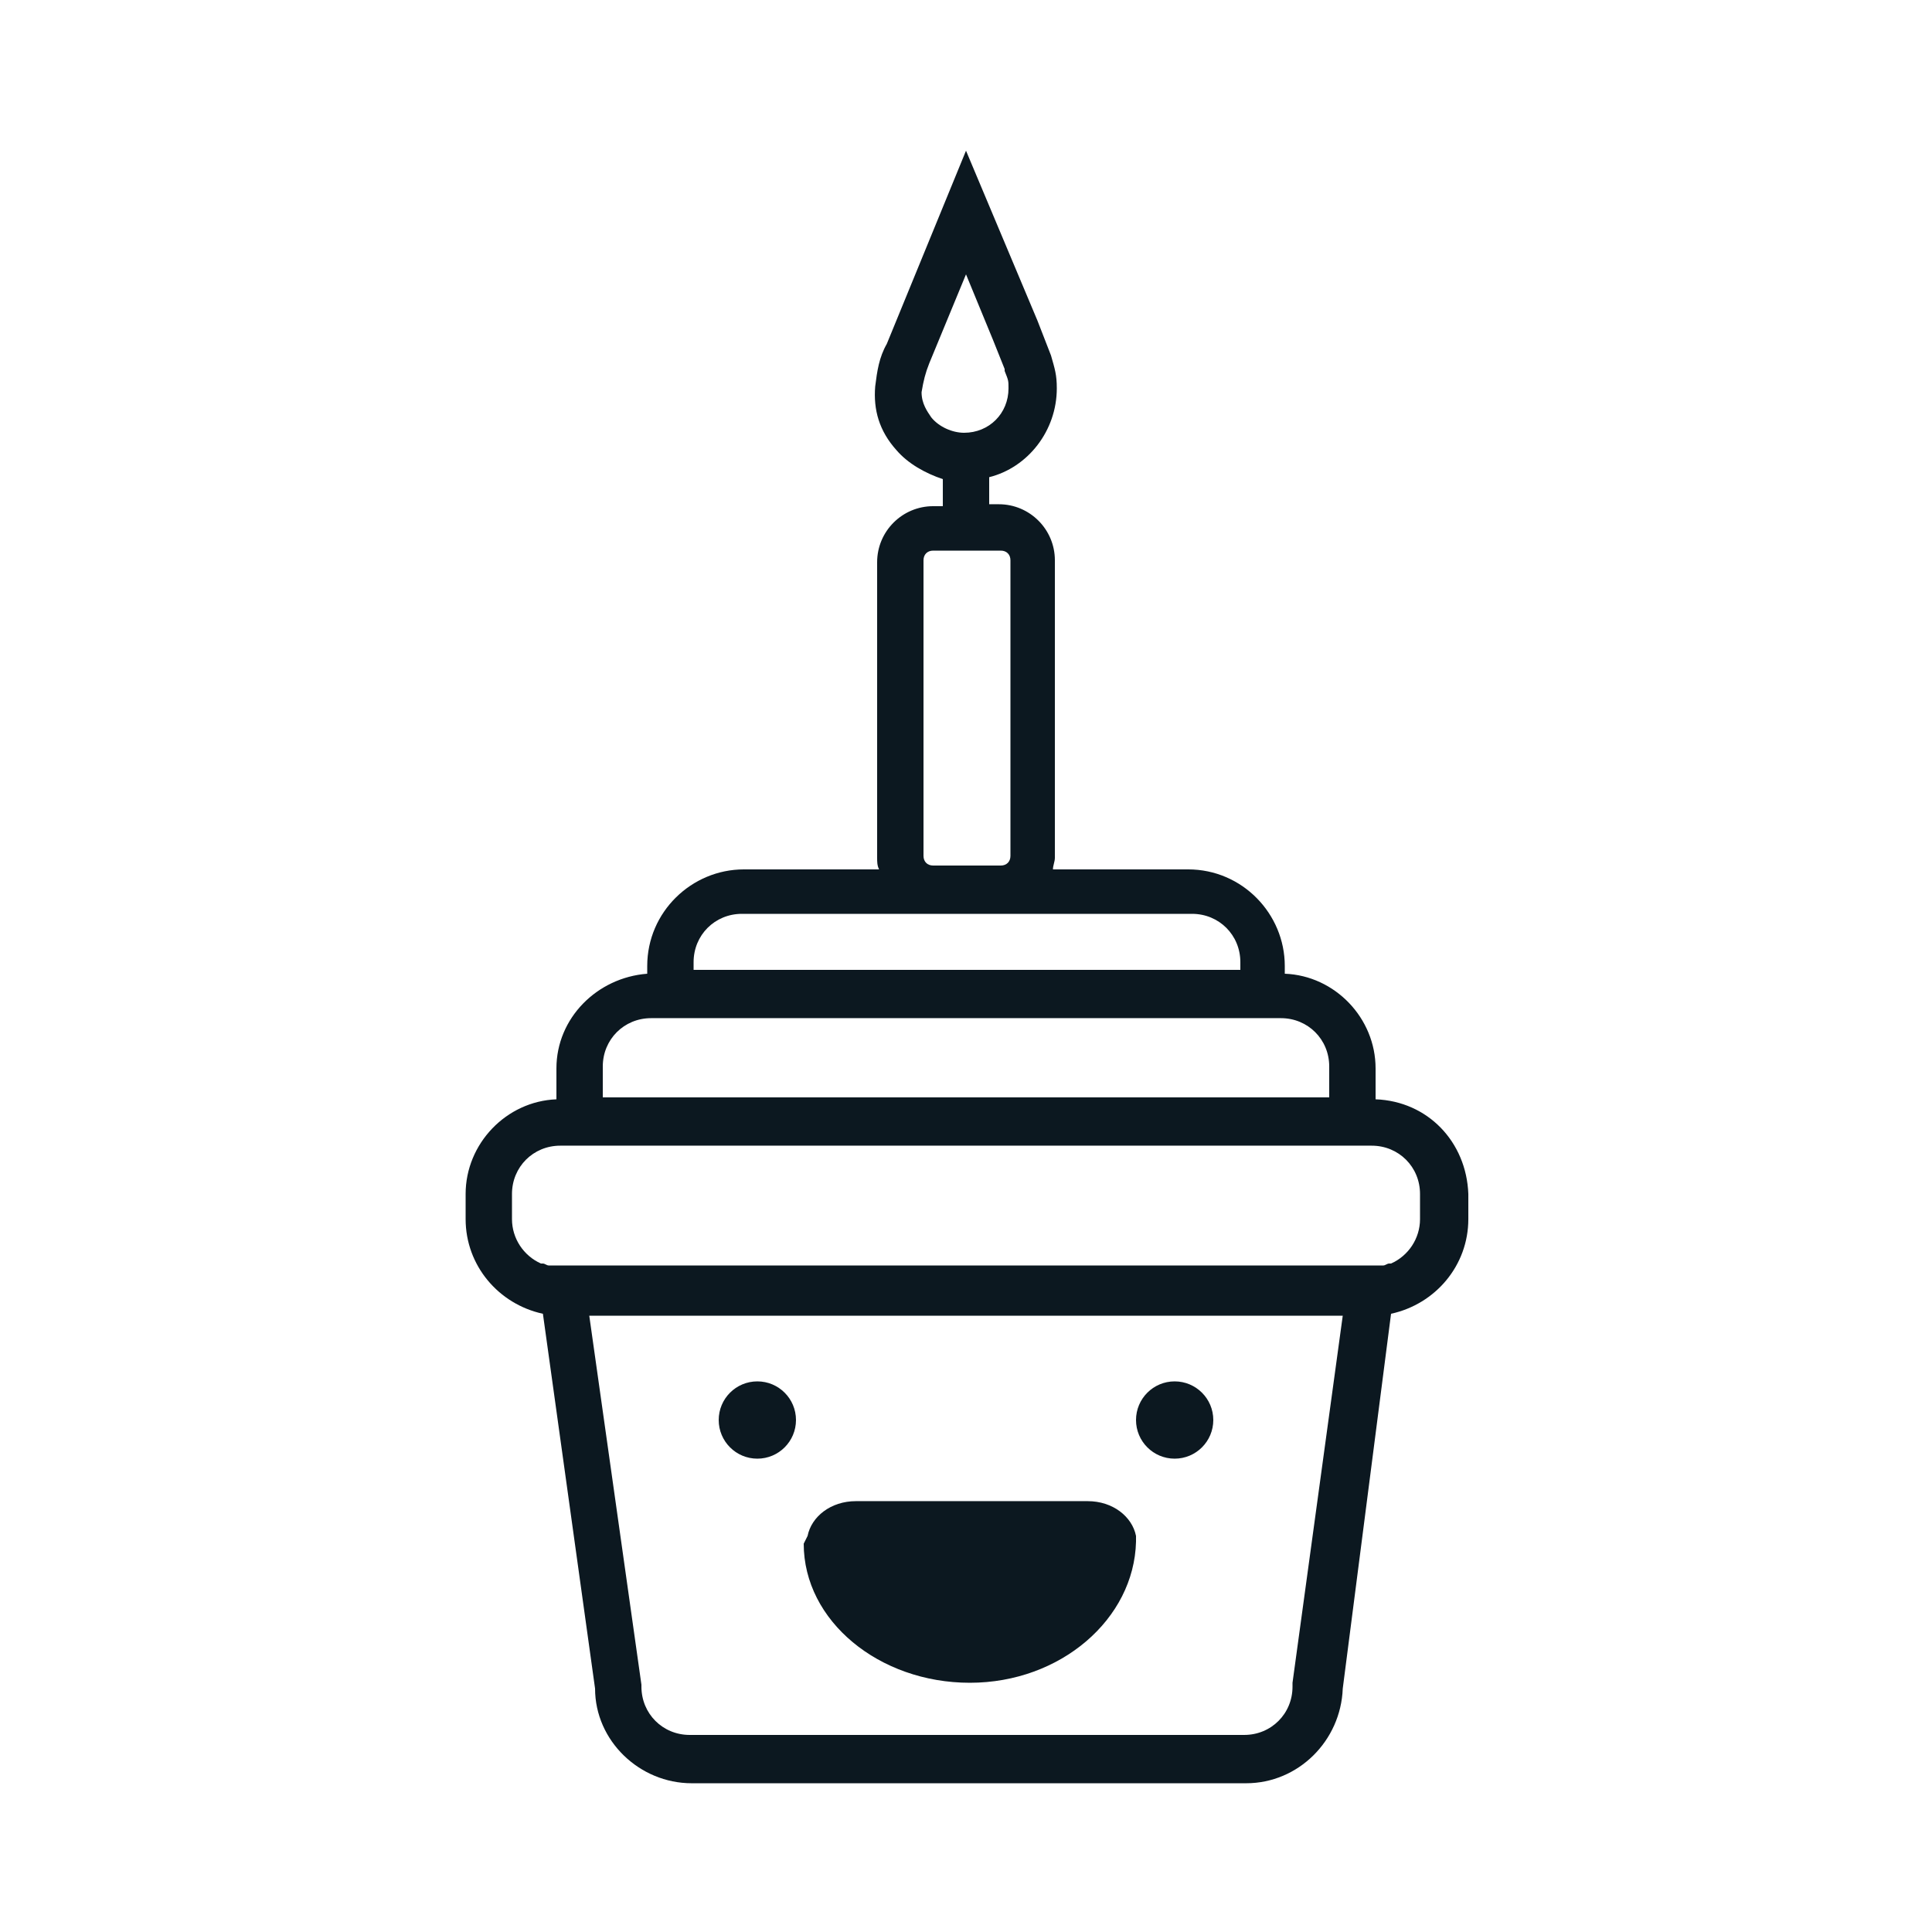
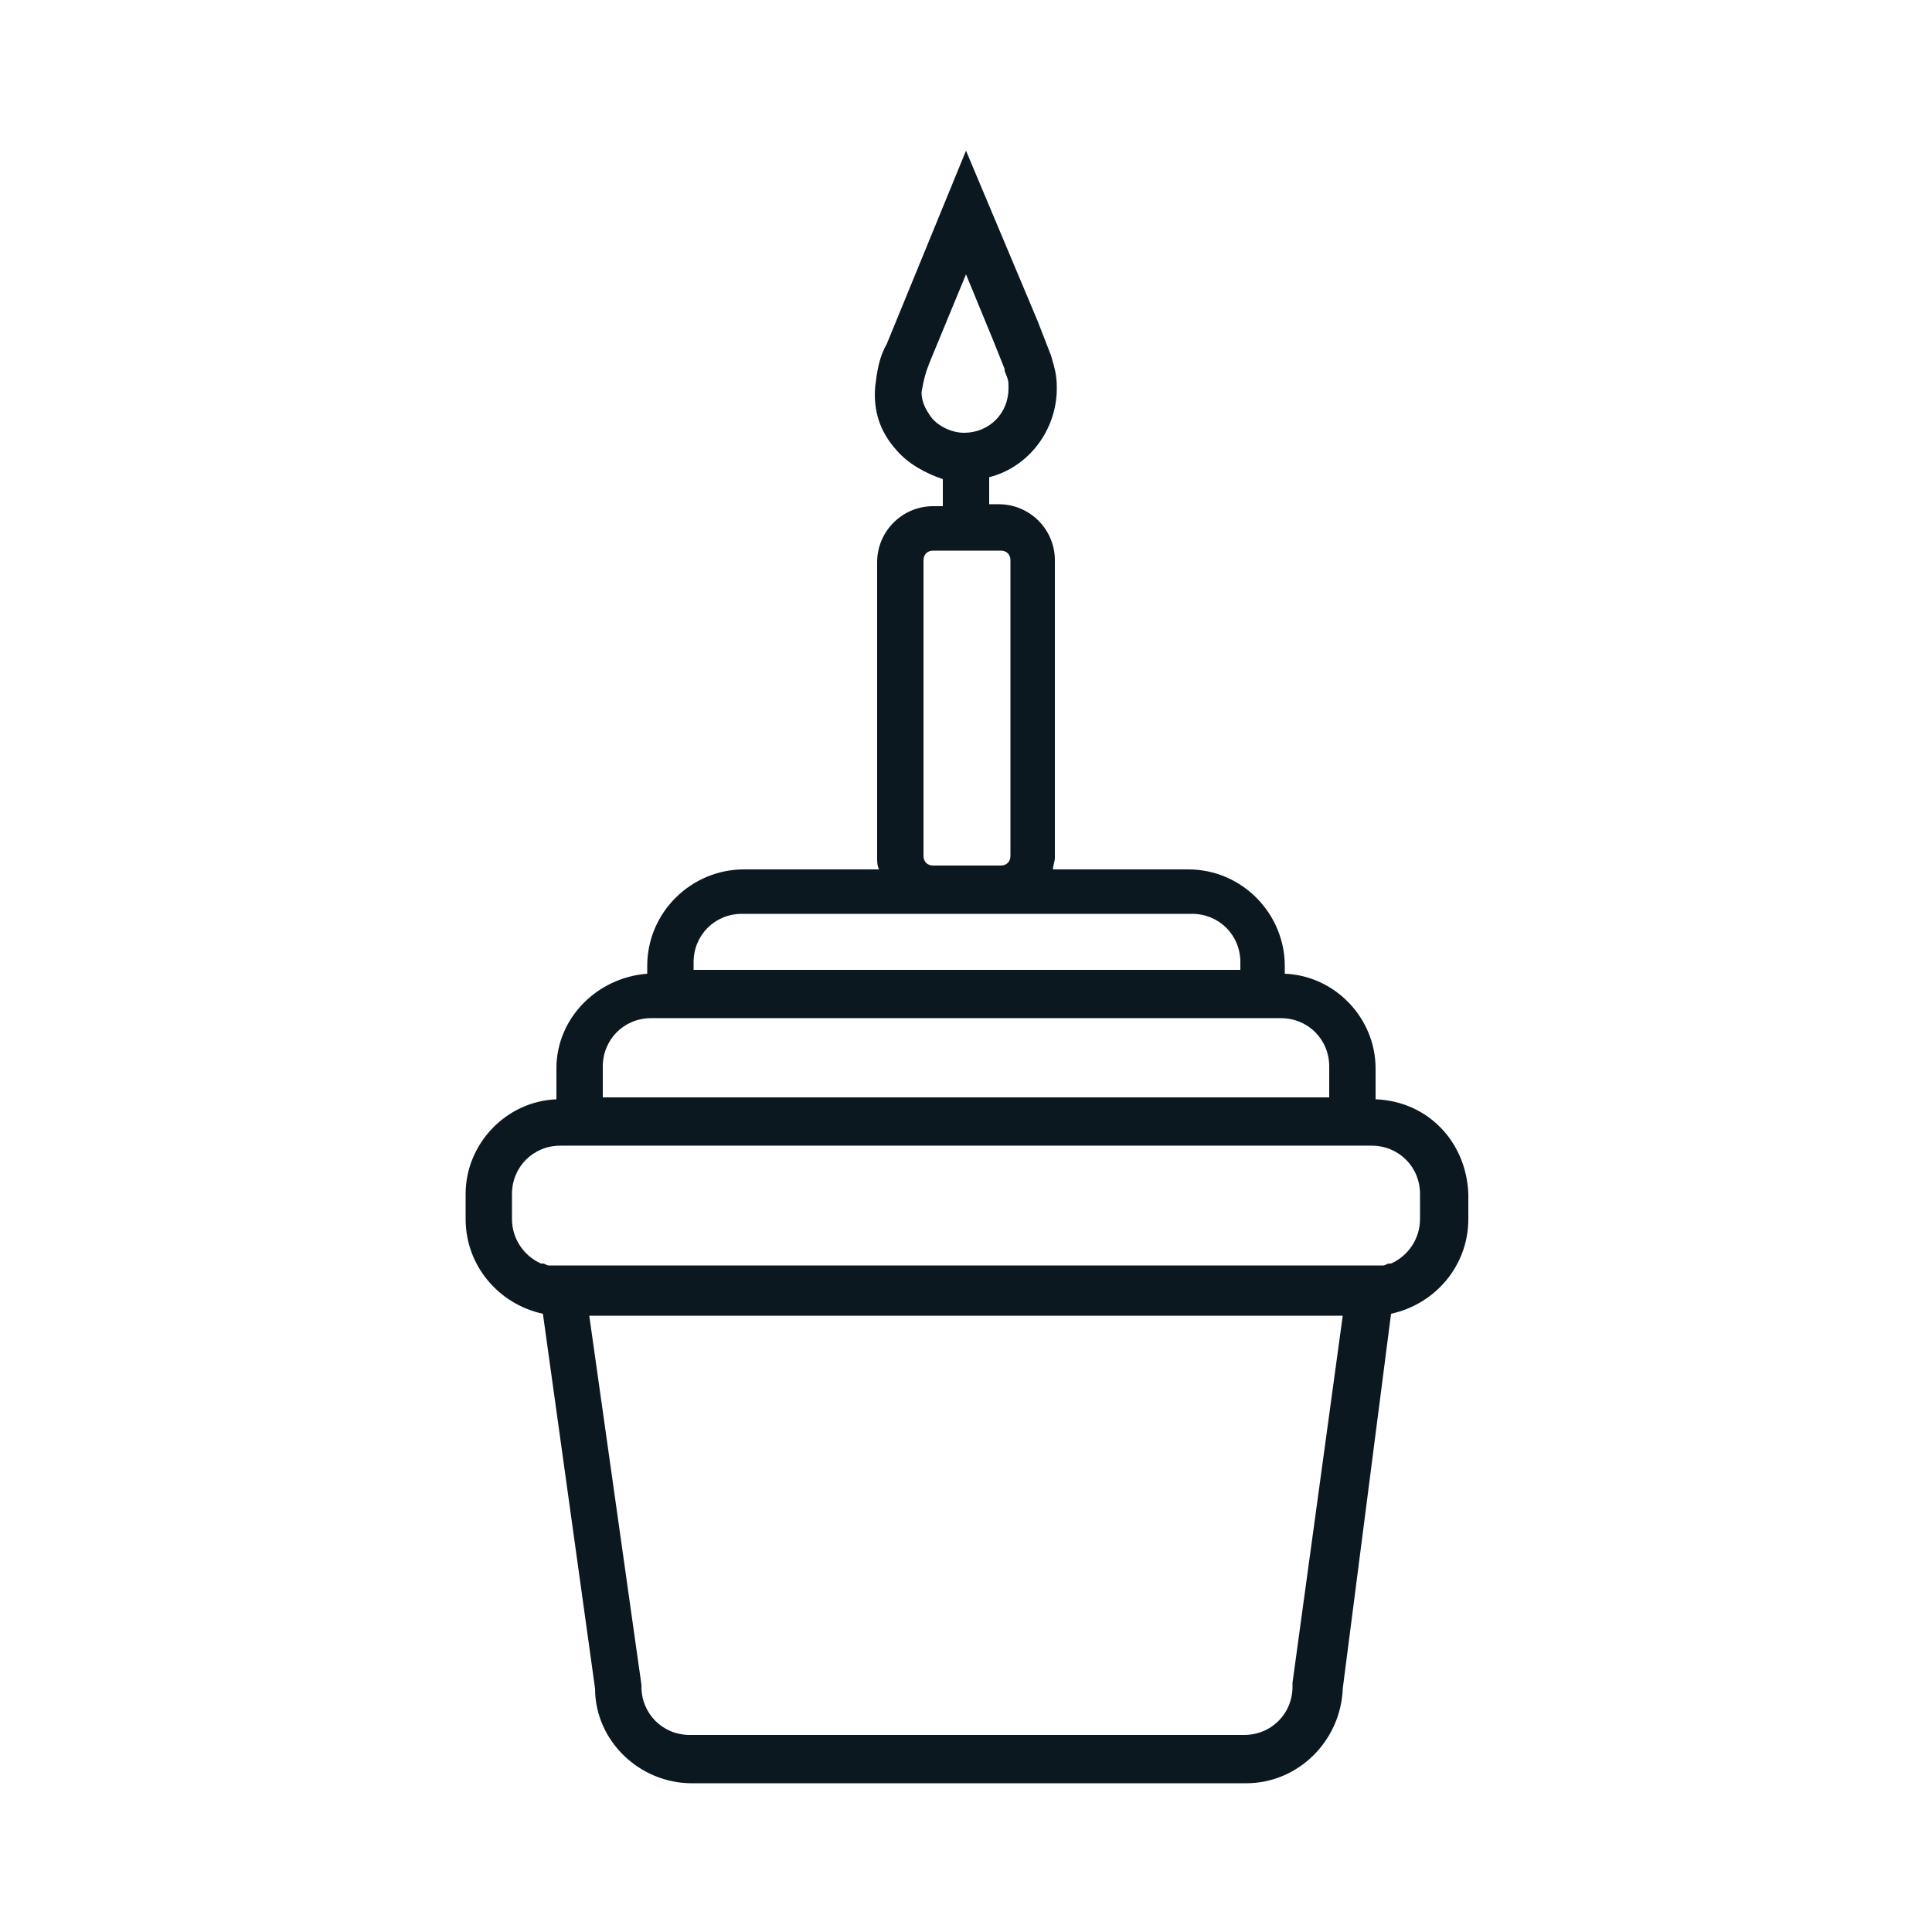
<svg xmlns="http://www.w3.org/2000/svg" width="1600" height="1600" viewBox="0 0 1200 1200">
  <g fill="#0c1820">
-     <path d="M494.4 882c0 13.254-10.742 24-24 24-13.254 0-24-10.746-24-24s10.746-24 24-24c13.258 0 24 10.746 24 24M753.6 882c0 13.254-10.746 24-24 24-13.258 0-24-10.746-24-24s10.742-24 24-24c13.254 0 24 10.746 24 24M499.2 958.8c0 48 46.801 86.398 103.2 86.398 56.398 0 102-39.602 103.2-87.602v-3.602c-2.398-12-14.398-21.602-30-21.602h-144c-15.602 0-27.602 9.602-30 21.602z" />
    <path d="M854.4 682.8v-19.204c0-31.199-25.199-57.602-56.398-58.8v-4.801c0-32.398-26.398-60-60-60h-84c0-2.399 1.2-4.801 1.2-7.2v-184.8c0-19.199-15.603-34.8-34.802-34.8h-6v-16.802c24-6 42-28.8 42-55.199 0-8.398-1.199-12-3.601-20.398l-8.399-21.602-44.398-105.6-49.199 120c-4.8 8.399-6 16.801-7.199 26.398-1.2 14.398 2.398 27.602 13.199 39.602 7.2 8.399 18 14.398 28.801 18v16.801h-6c-19.199 0-34.801 15.602-34.801 34.801v183.6c0 2.399 0 4.801 1.2 7.2h-84c-32.399 0-60 26.398-60 60v4.8c-31.2 2.399-56.399 27.602-56.399 58.801v19.204c-31.199 1.2-56.398 27.602-56.398 58.801v15.602c0 28.801 20.398 52.801 48 58.801l32.398 232.8c0 32.398 27.602 58.801 60 58.801h344.4c32.398 0 58.801-26.398 60-58.801l30-232.81c27.602-6 48-30 48-58.801v-15.602c-1.199-32.398-25.199-57.598-57.602-58.797zm-276-423.6c-2.398-3.602-6-8.398-6-15.602 1.2-7.2 2.398-12 4.8-18l22.802-55.199 16.8 40.801 7.2 18v1.2c2.398 6 2.398 6 2.398 10.8 0 15.602-12 27.602-27.602 27.602-7.195 0-15.598-3.601-20.398-9.601zm-4.797 88.801c0-3.602 2.398-6 6-6h42c3.602 0 6 2.398 6 6v183.6c0 3.602-2.398 6-6 6h-42c-3.602 0-6-2.398-6-6zm-142.8 249.6c0-16.801 13.2-30 30-30h279.6c16.801 0 30 13.199 30 30v4.8l-339.6-.003zm-56.402 64.797c0-16.801 13.2-30 30-30h391.2c16.801 0 30 13.199 30 30v19.204h-451.2V678zm428.4 382.8v2.398c0 16.801-13.199 30-30 30l-344.4.004c-16.8 0-30-13.199-30-30v-1.199l-32.398-229.2h468zm79.2-288c0 12-7.2 22.801-18 27.602h-1.2c-1.2 0-2.399 1.2-3.602 1.2H340.8c-1.198 0-2.398-1.2-3.6-1.2H336c-10.8-4.8-18-15.602-18-27.602v-15.602c0-16.801 13.2-30 30-30h495.6l8.398.004c16.801 0 30 13.199 30 30z" />
  </g>
</svg>